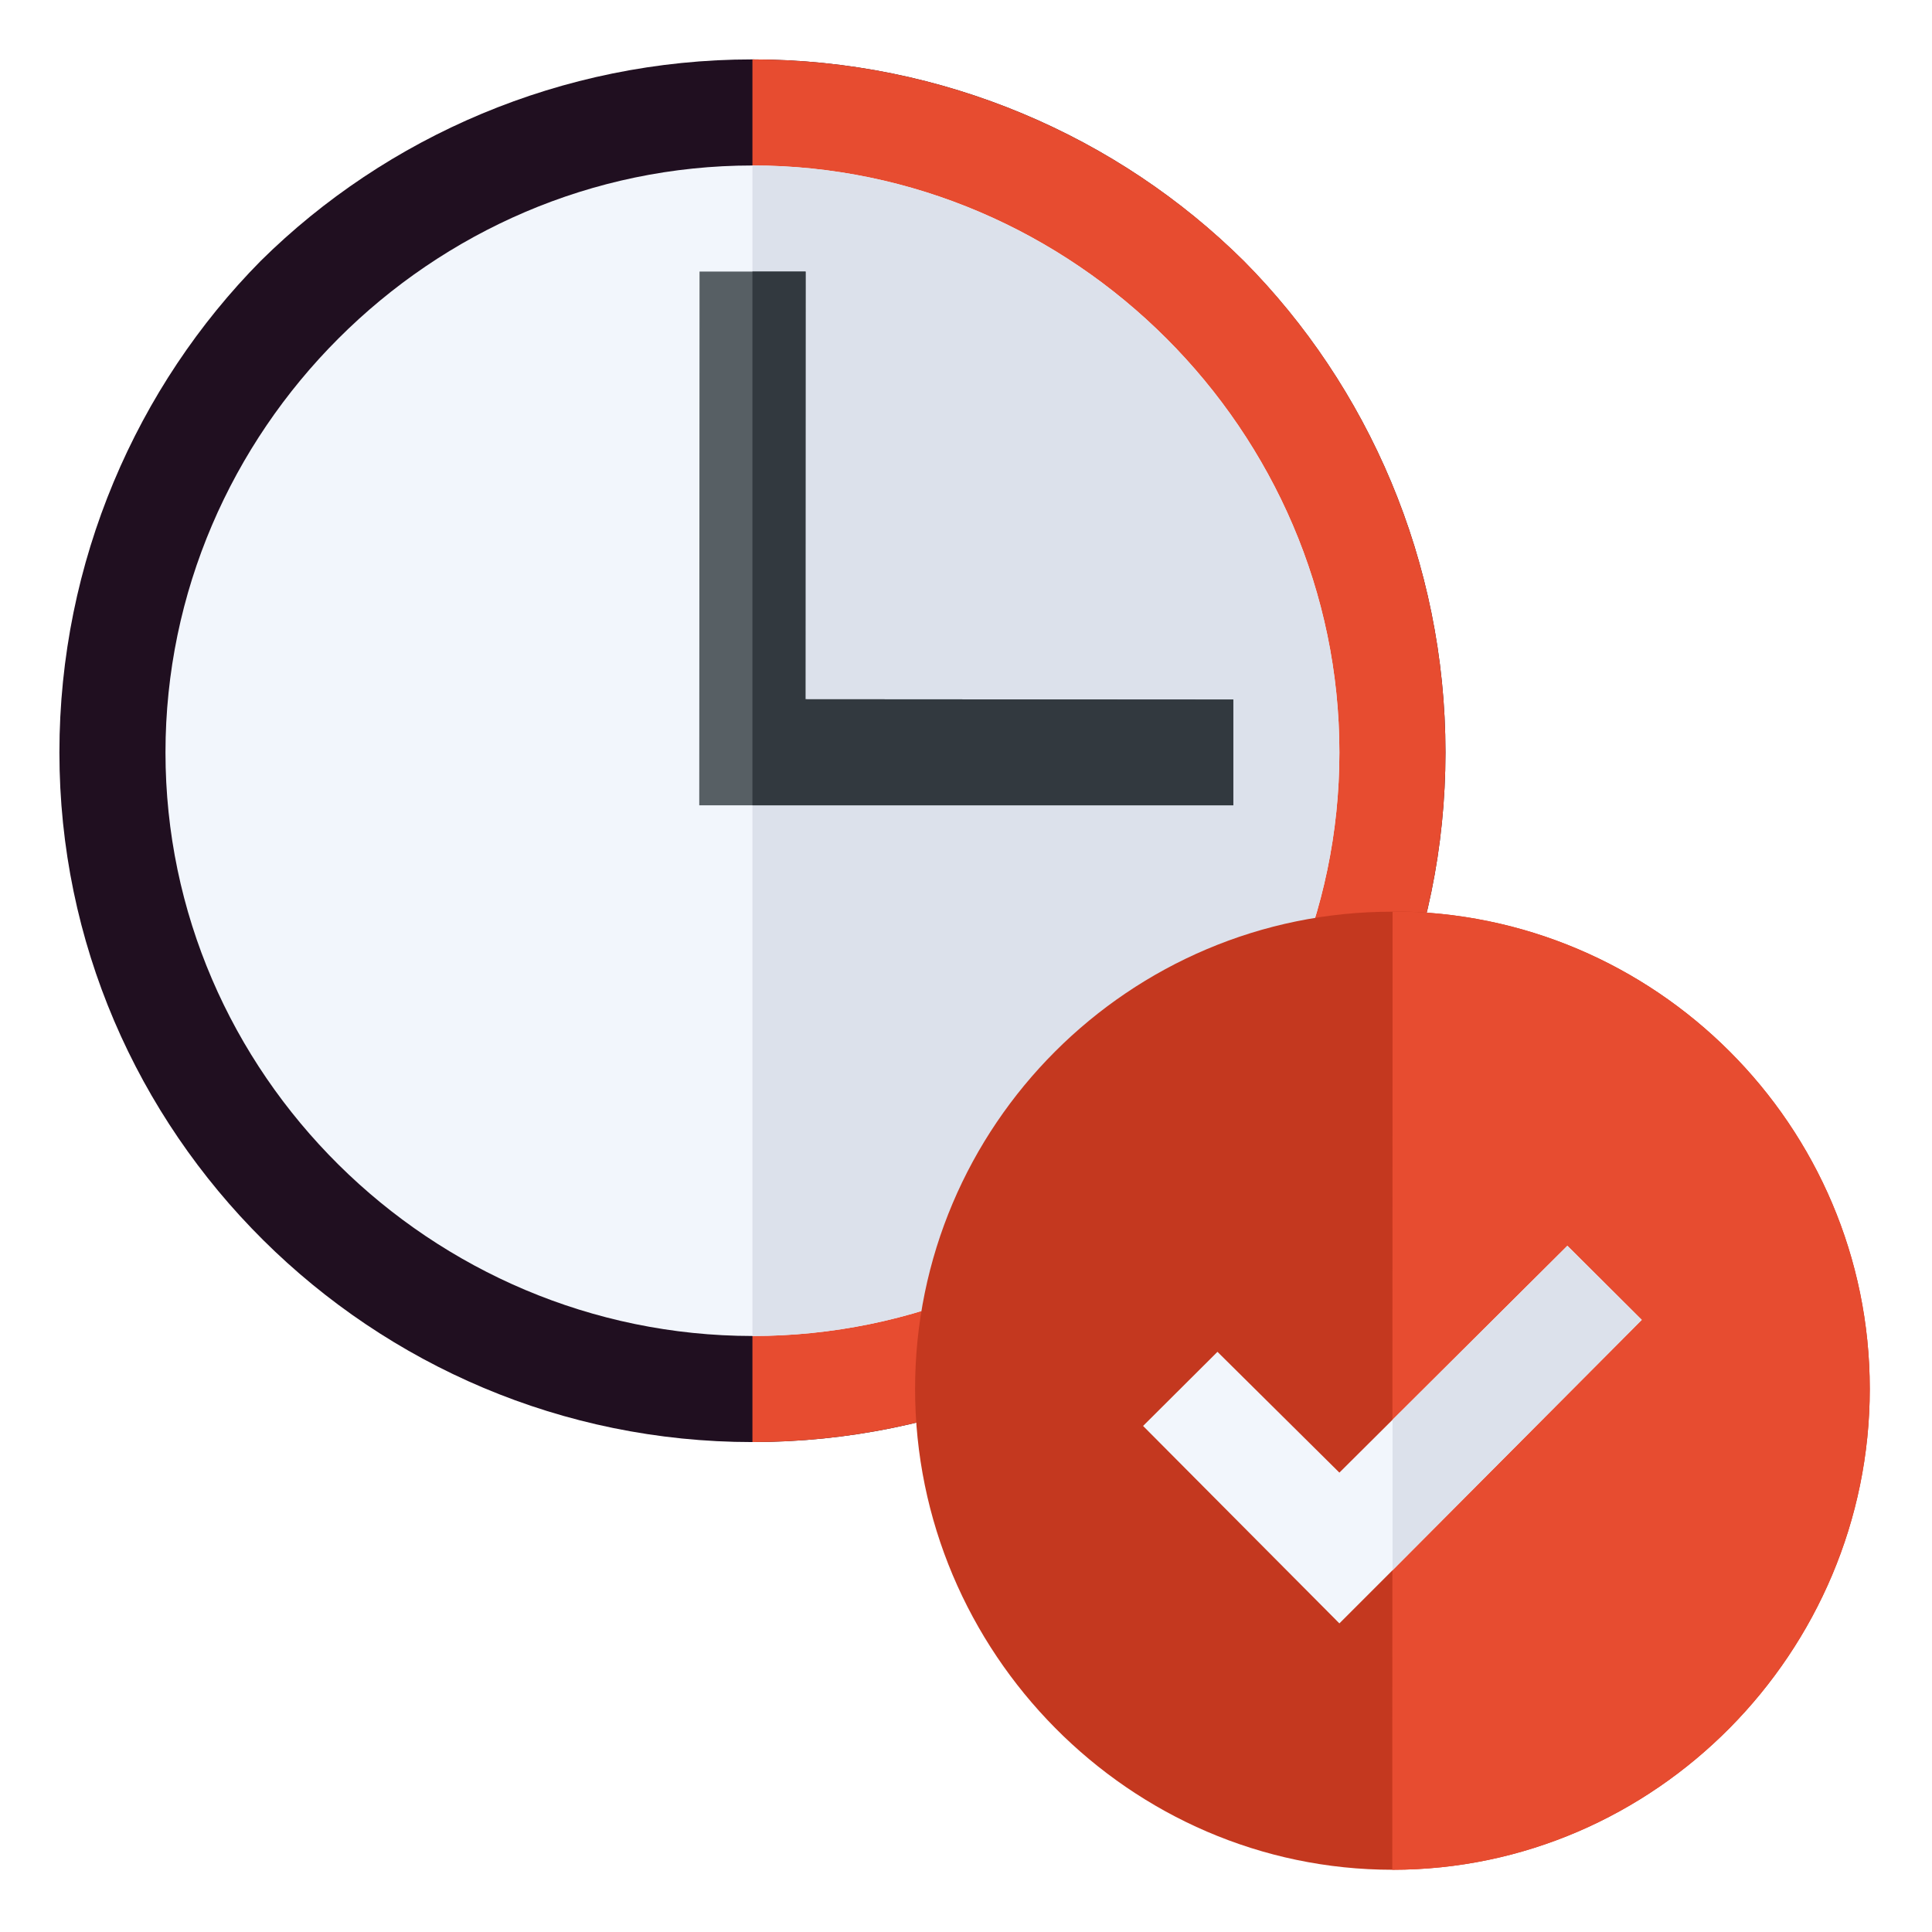
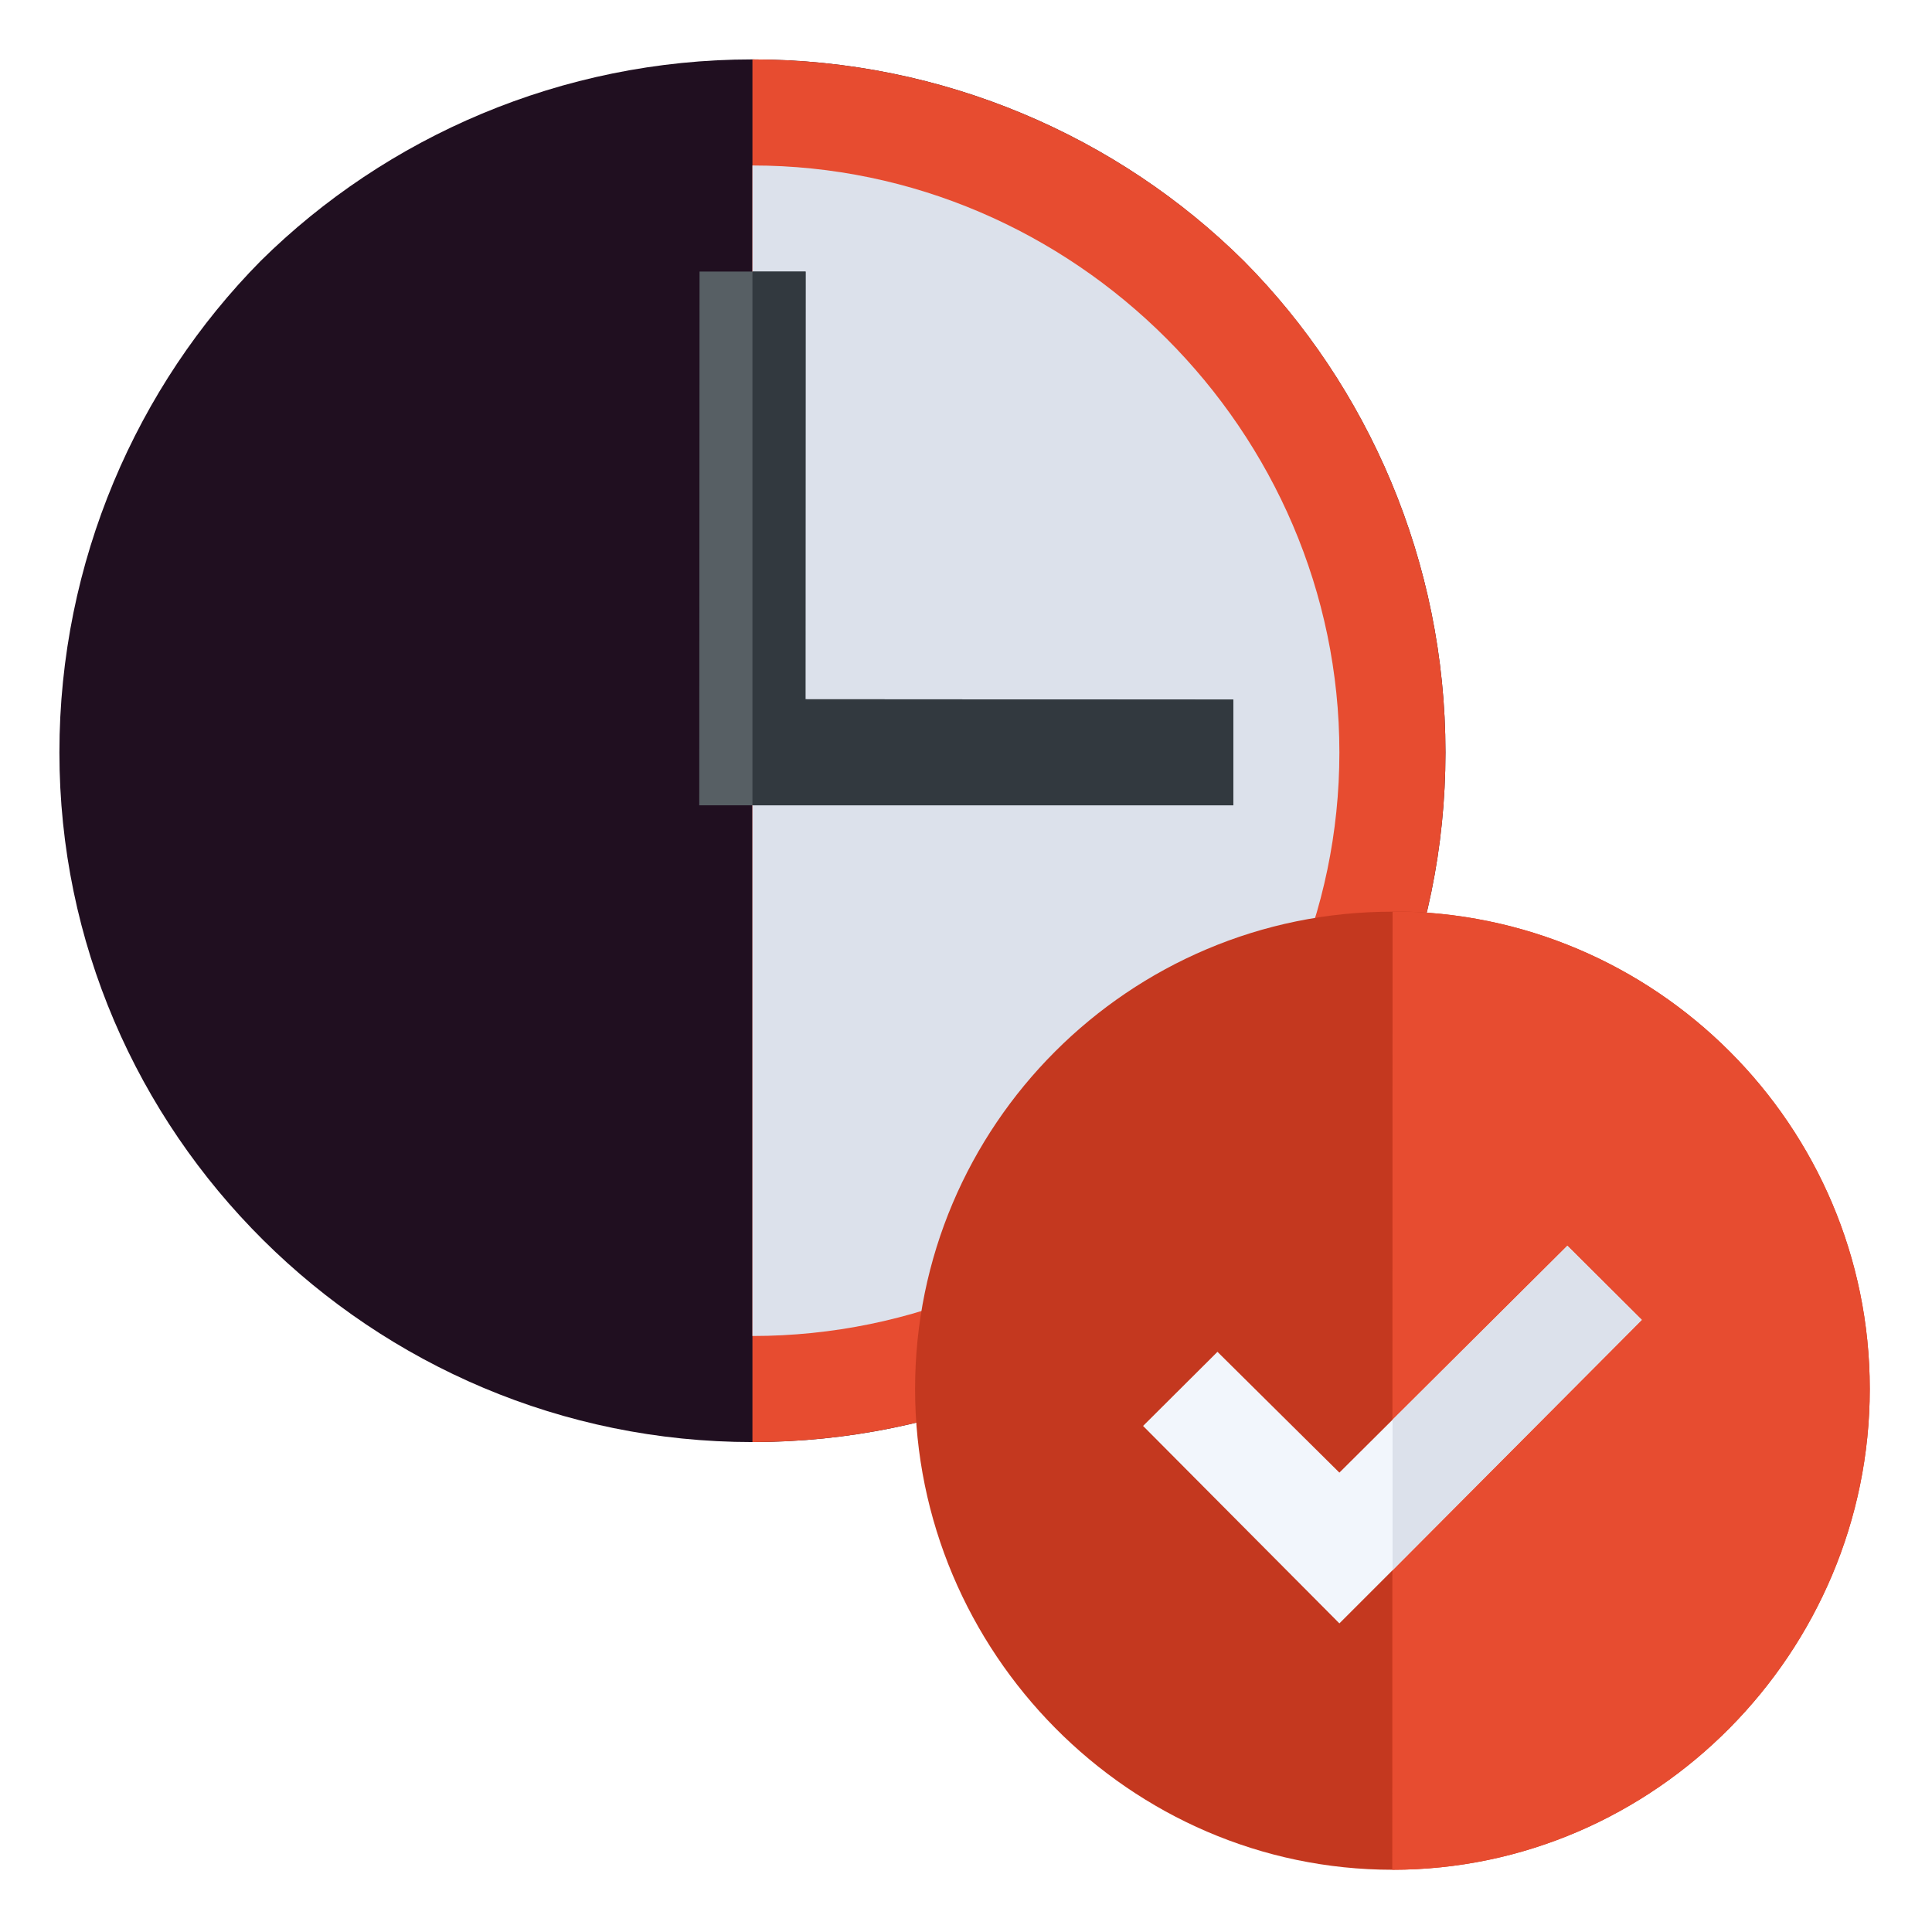
<svg xmlns="http://www.w3.org/2000/svg" version="1.2" viewBox="0 0 683 683" width="683" height="683">
  <title>time-svg</title>
  <style>
		.s0 { fill: #200f20 } 
		.s1 { fill: #e74c30 } 
		.s2 { fill: #f2f6fc } 
		.s3 { fill: #dce1eb } 
		.s4 { fill: #575f64 } 
		.s5 { fill: #c4381f } 
		.s6 { fill: #32393f } 
	</style>
  <path id="Layer" class="s0" d="m511 266c0 67.5-27.4 128.2-71.3 172.5-44.2 43.9-106.2 71.3-173.7 71.3-134.6 0-245-109.2-245-243.8 0-67.5 27.4-129.5 71.2-173.8 44.3-43.8 106.3-71.2 173.8-71.2 67.5 0 129.5 27.4 173.7 71.3 43.9 44.2 71.3 106.2 71.3 173.7z" />
  <path id="Layer" class="s1" d="m511 266c0 67.5-27.4 128.2-71.3 172.5-44.2 43.9-106.2 71.3-173.7 71.3v-488.8c67.5 0 129.5 27.4 173.8 71.3 43.8 44.2 71.2 106.2 71.2 173.7z" />
-   <path id="Layer" class="s2" d="m473.5 266c0 113.6-93.9 206.3-207.5 206.3-113.6-0.1-207.5-92.7-207.5-206.3 0-113.6 93.9-207.5 207.5-207.5 113.6 0 207.5 93.9 207.5 207.5z" />
  <path id="Layer" class="s3" d="m473.5 266c0 113.6-93.9 206.3-207.5 206.3v-413.8c113.6 0 207.5 93.9 207.5 207.5z" />
  <path id="Layer" class="s4" d="m436 247.3v37.4h-188.8l0.1-188.7h37.5v151.2z" />
  <path id="Layer" class="s5" d="m492.3 322.3c-93.1-0.1-168.8 75.7-168.8 168.7 0 93 75.8 170 168.8 170 92.9 0 168.7-77 168.7-170 0-93-75.8-168.8-168.8-168.8z" />
  <path id="Layer" class="s6" d="m436 247.3v37.4h-170v-188.7h18.8l-0.1 151.2z" />
  <path id="Layer" class="s1" d="m661 491c0 93-75.8 170-168.8 170l0.1-338.8c93 0.1 168.7 75.8 168.7 168.8z" />
  <path id="Layer" class="s2" d="m580.4 466.6l-88.1 88.5-18.8 18.8-69.4-69.8 26.3-26.2 43.1 42.7 18.8-18.7 61.8-61.5z" />
  <path id="Layer" class="s3" d="m580.4 466.6l-88.1 88.5v-53.2l61.8-61.5z" />
</svg>